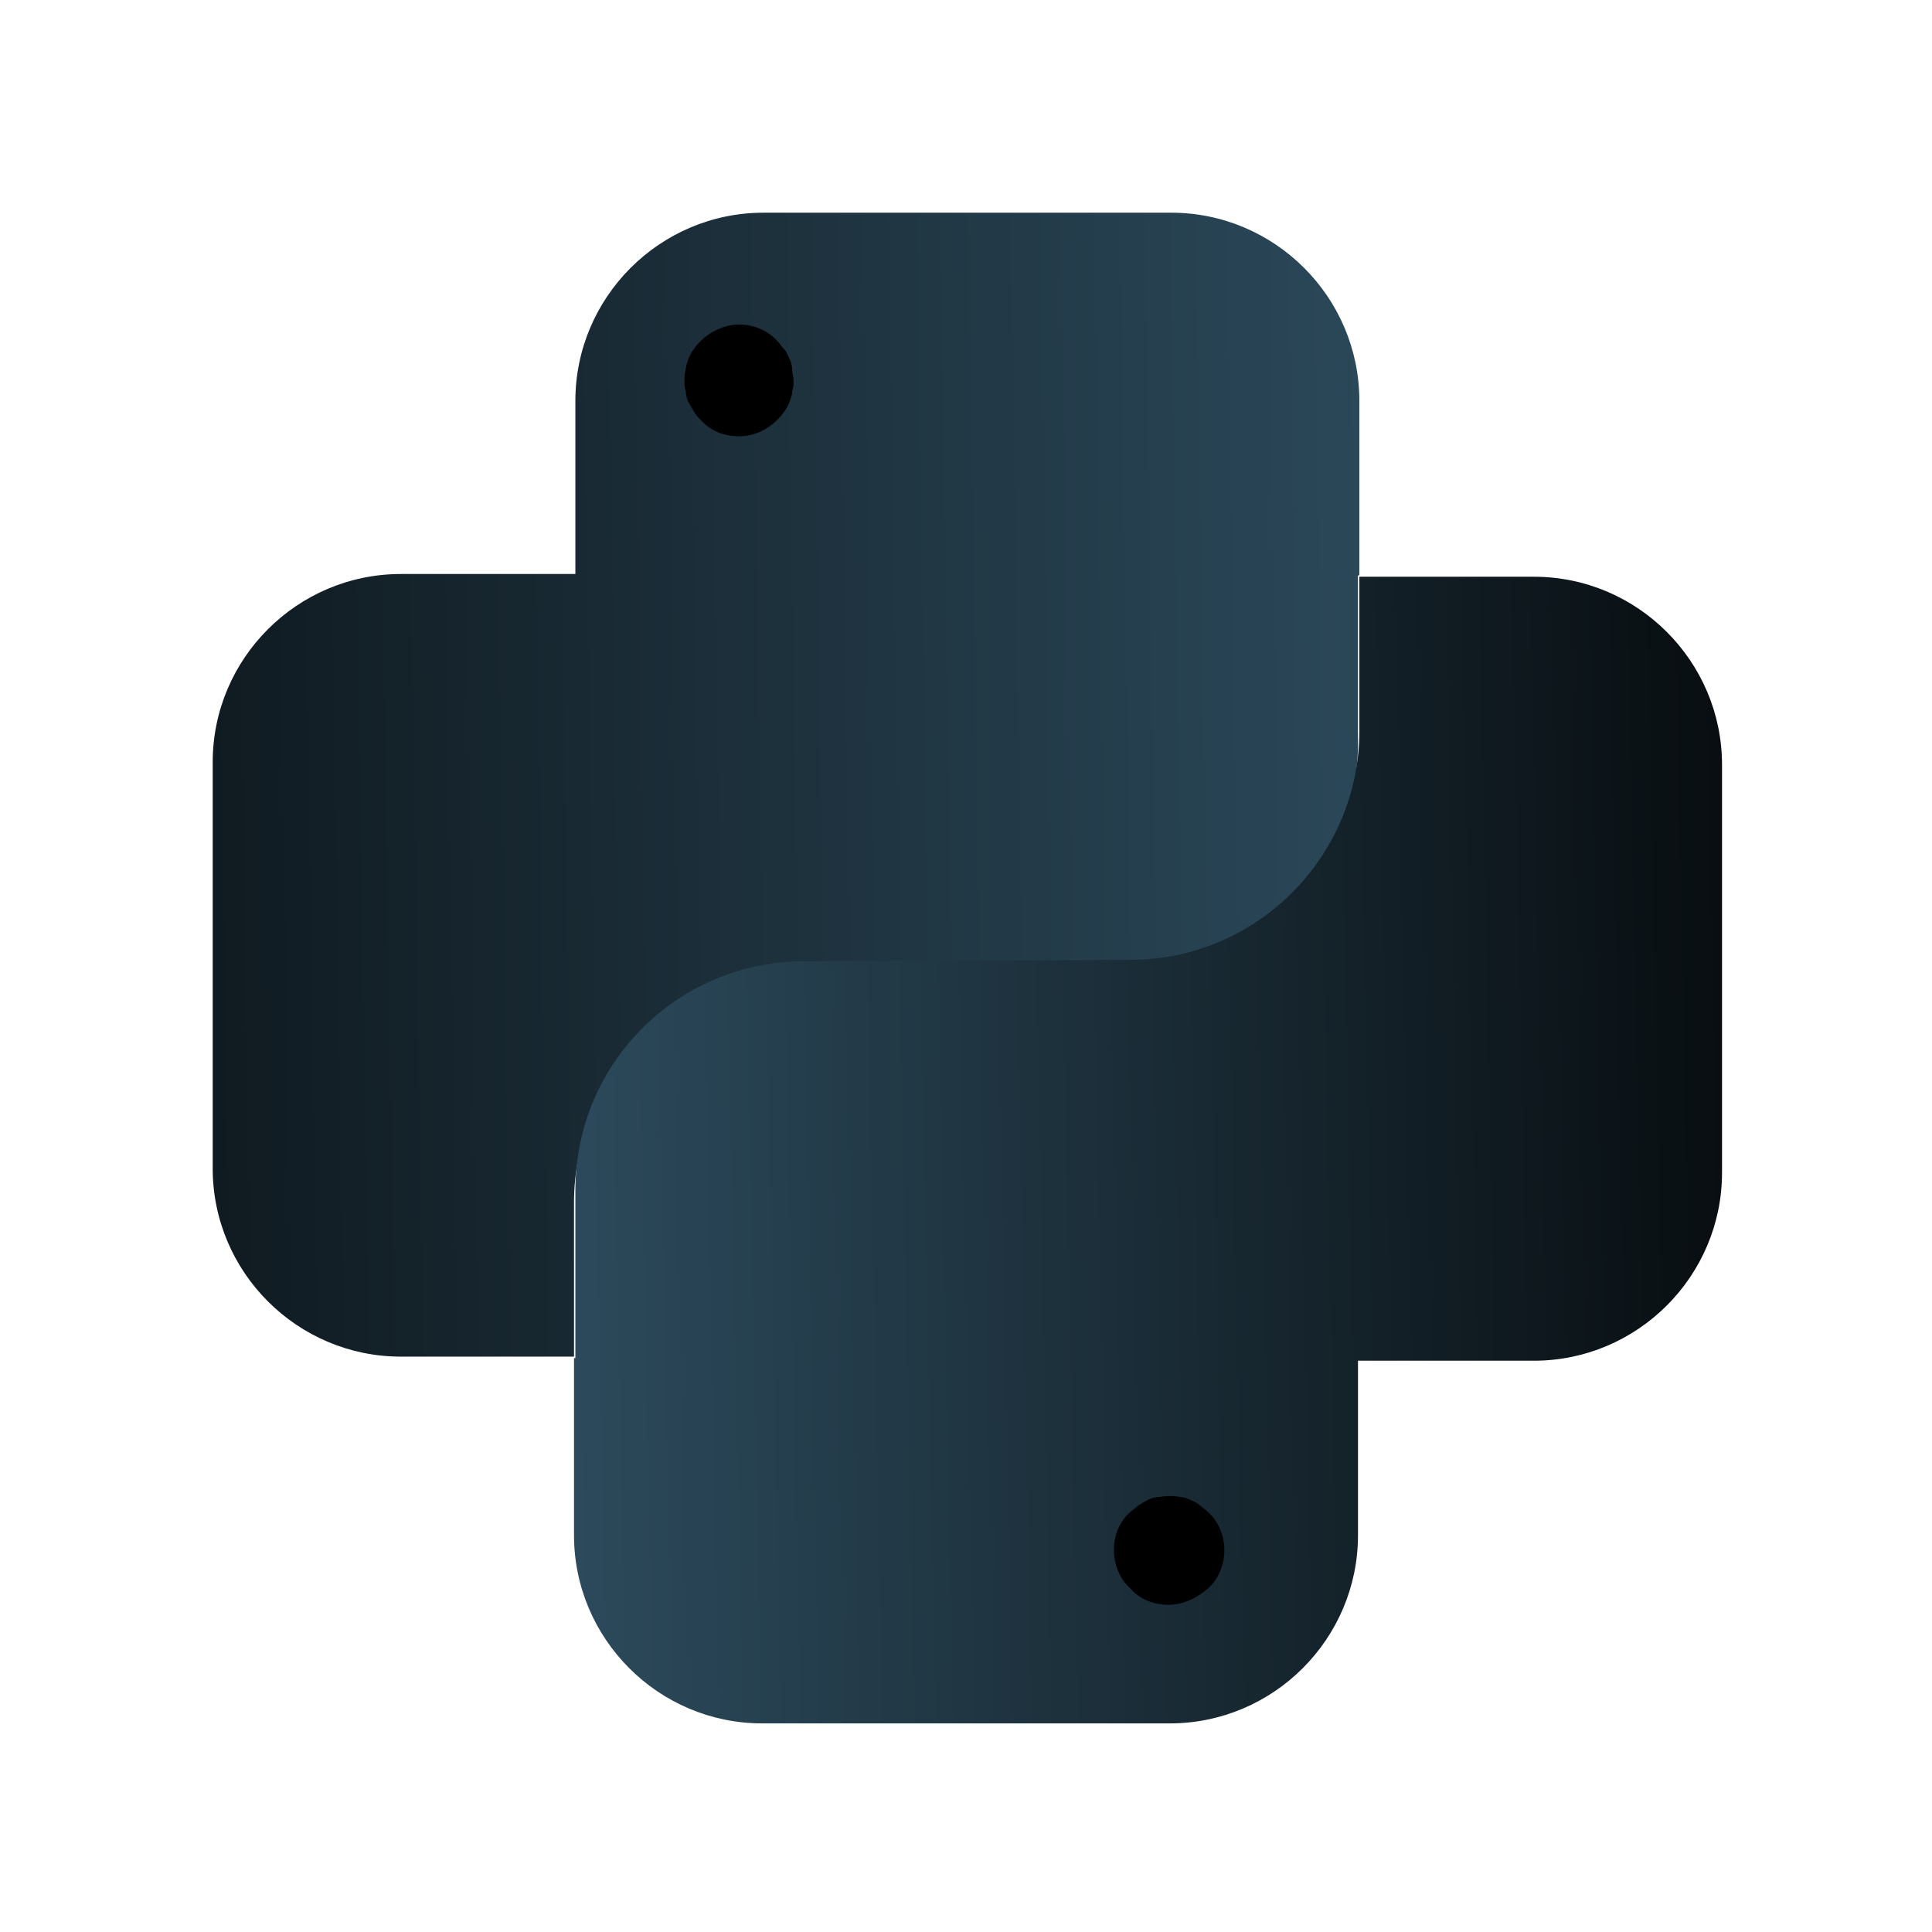
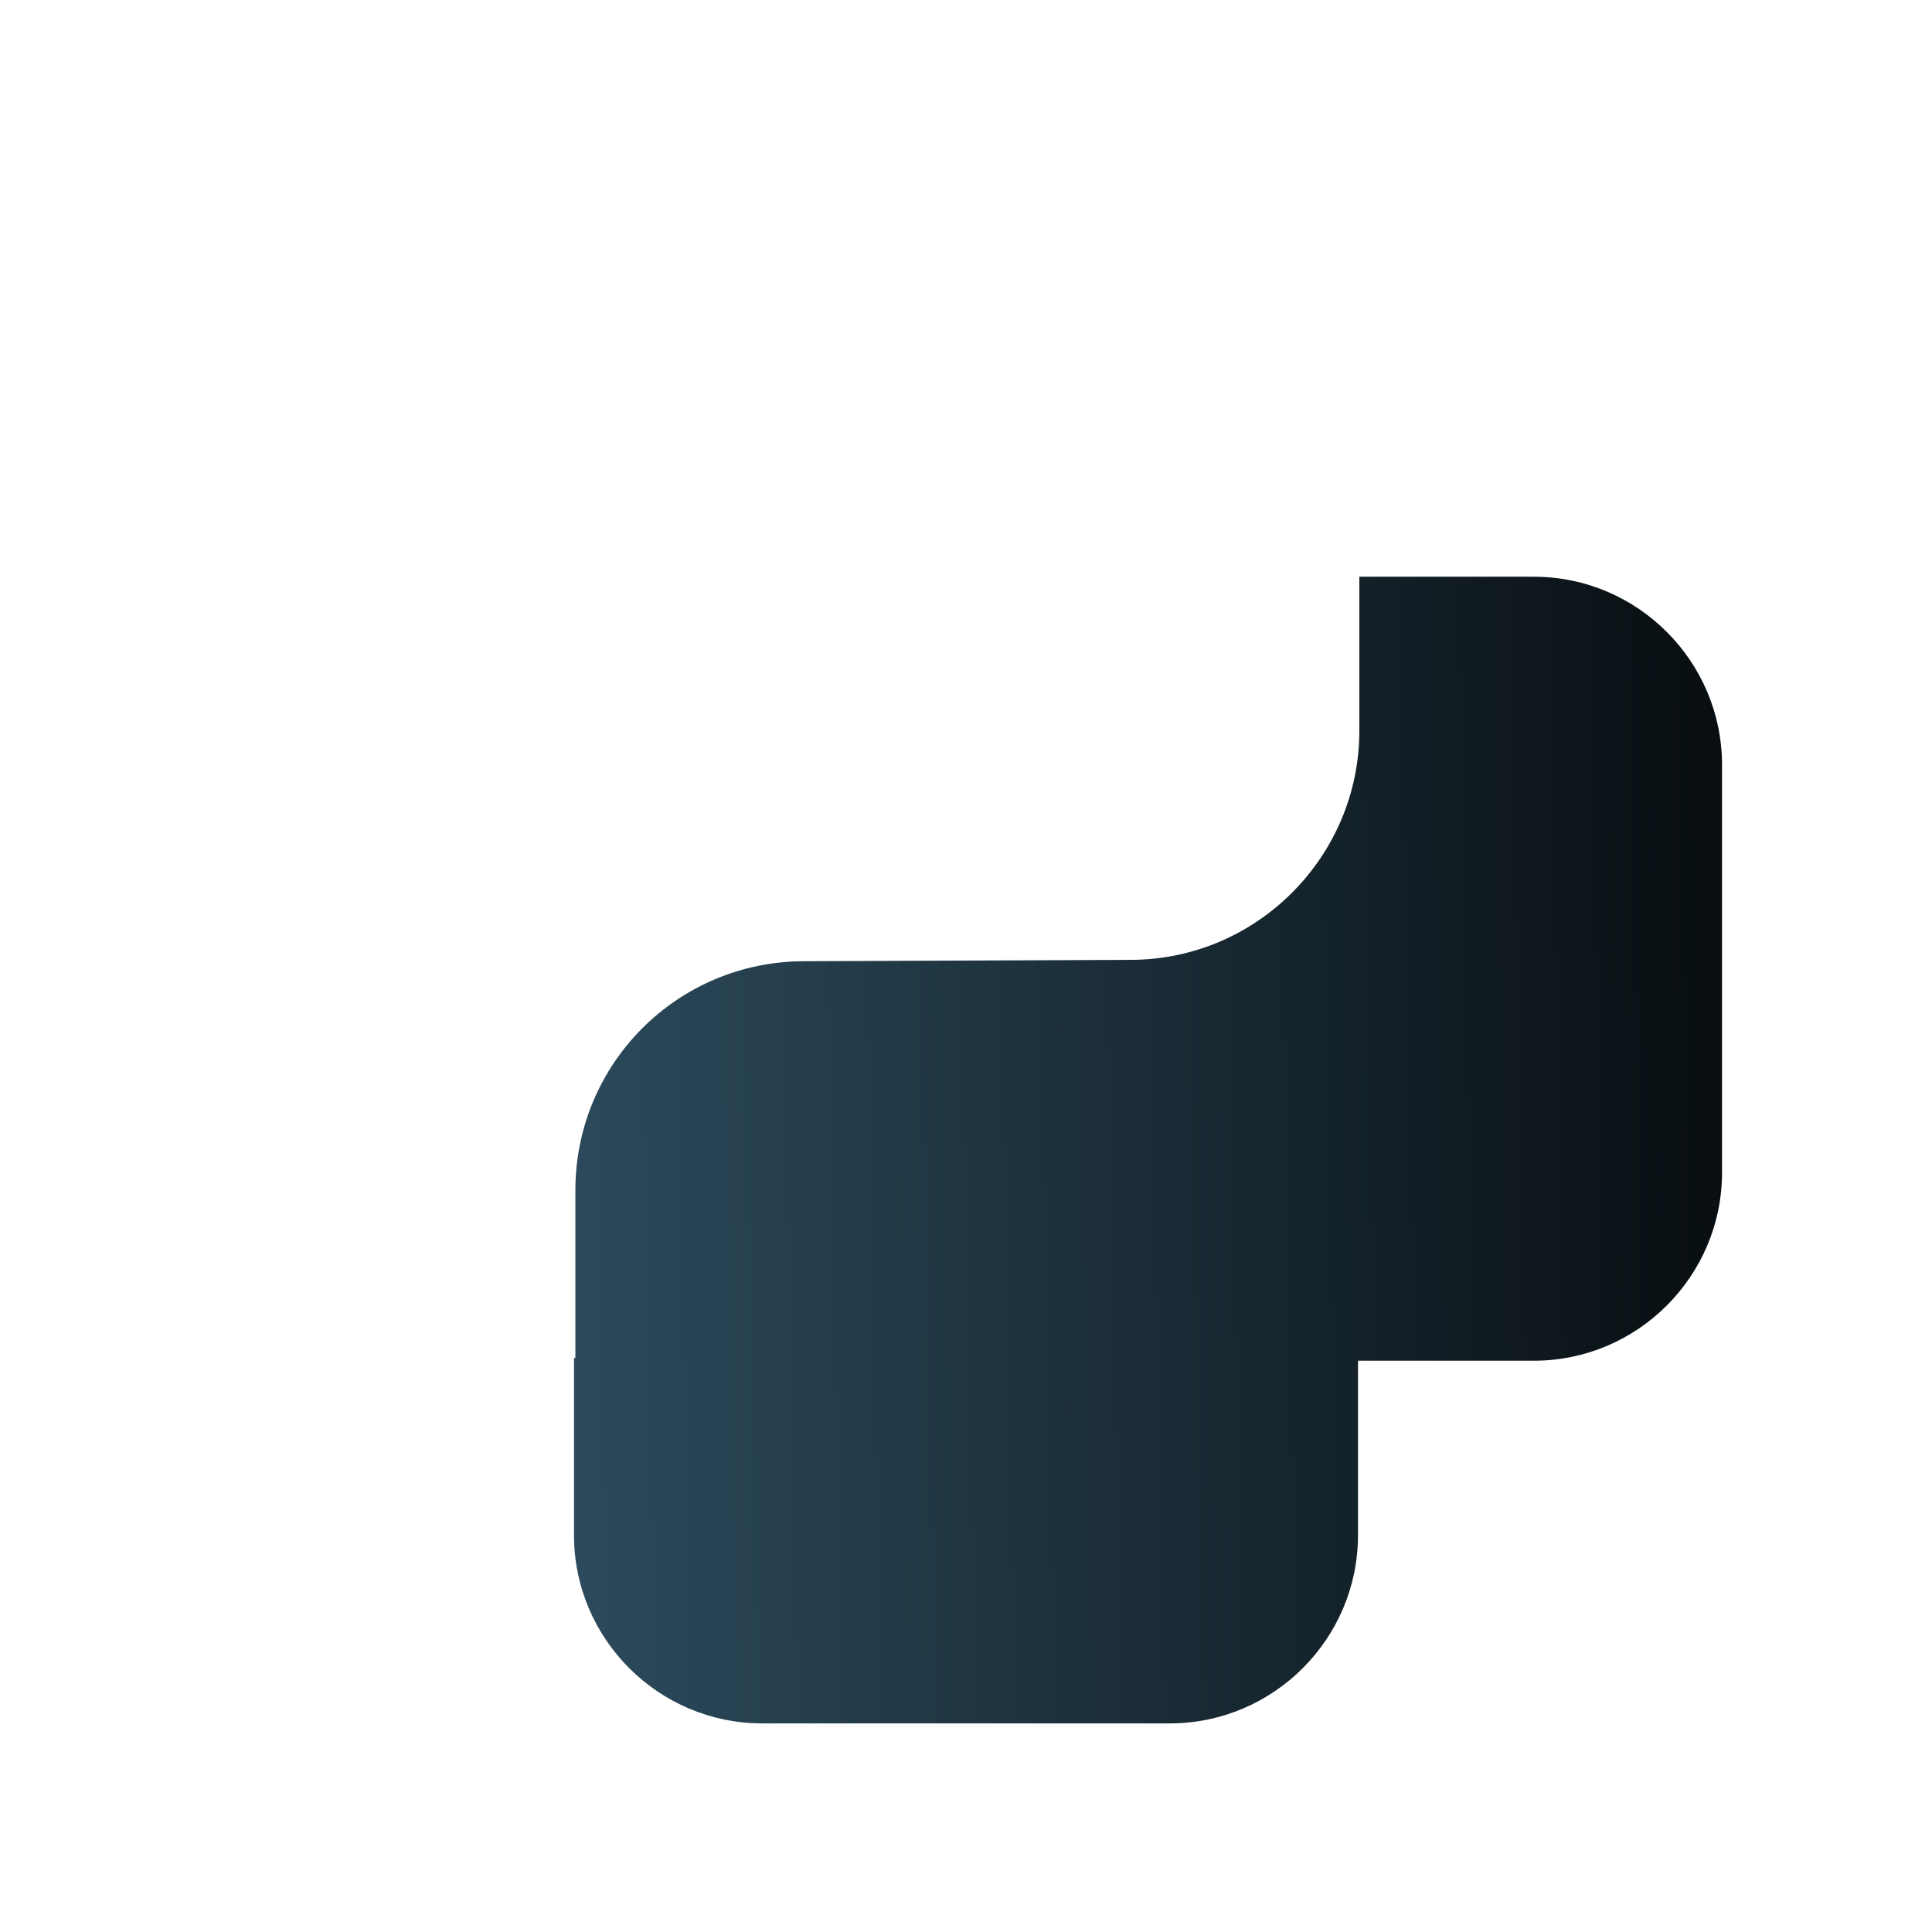
<svg xmlns="http://www.w3.org/2000/svg" xmlns:xlink="http://www.w3.org/1999/xlink" version="1.1" x="0px" y="0px" viewBox="0 0 141.7 141.7" style="enable-background:new 0 0 141.7 141.7;" xml:space="preserve">
  <style type="text/css">
	.st0{clip-path:url(#SVGID_00000143591413353166879210000013067497186897541793_);}
	.st1{clip-path:url(#SVGID_00000114794754143072729170000008270007617185432502_);}
	.st2{clip-path:url(#SVGID_00000018919004548894474410000008581354141069402797_);}
	.st3{clip-path:url(#SVGID_00000075156825149381816700000010678115853565342095_);}
	.st4{fill:url(#SVGID_00000183930882476776563670000007552825851437533613_);}
	.st5{fill:url(#SVGID_00000164493350825343537910000010944329321322688396_);}
	.st6{fill:url(#SVGID_00000012466121441573048570000005589283177662098356_);}
	.st7{fill:url(#SVGID_00000132081608618024032790000008678064923812701061_);}
	.st8{fill:url(#SVGID_00000084493314938579828470000002749476123320392603_);}
	.st9{fill:url(#SVGID_00000132808049073198970080000005545399313431780276_);}
	.st10{fill:url(#SVGID_00000129907456820187403840000002969385199775191213_);}
	.st11{fill:url(#SVGID_00000133490434460038451910000000407070724500695988_);}
	.st12{fill:url(#SVGID_00000167375797210741466520000016637653390654050955_);}
	.st13{fill:url(#SVGID_00000183241340352587498730000004948881755912627099_);}
	.st14{fill:url(#SVGID_00000142881203776318973030000013995752196634185896_);}
	.st15{fill:url(#SVGID_00000049904635814654553900000007001163461395823034_);}
	.st16{fill:url(#SVGID_00000145745906890399849480000007708911785825480887_);}
	
		.st17{clip-path:url(#SVGID_00000039109158983726758850000007406742993724490127_);fill:url(#SVGID_00000016762569101561845810000000094336097917326210_);}
	.st18{fill:url(#SVGID_00000023982991910571204430000000326401685449953941_);}
	.st19{clip-path:url(#SVGID_00000032641664414307610210000015328879435649316773_);}
	.st20{clip-path:url(#SVGID_00000070107640668799994200000006975086696628603284_);}
	.st21{clip-path:url(#SVGID_00000152978023400697363350000004055628891161887917_);}
	.st22{clip-path:url(#SVGID_00000070085677018069957200000006606179160678367140_);}
	.st23{fill:url(#SVGID_00000162314896839461387790000007421550665461154999_);}
	.st24{fill:url(#SVGID_00000147914530436491697130000004427630065260258177_);}
	.st25{fill:url(#SVGID_00000131346920655790481460000005710213927668579755_);}
	.st26{fill:url(#SVGID_00000107577935224196419210000008111934709152306049_);}
	.st27{fill:url(#SVGID_00000042697735651920950600000004443544873907112849_);}
	.st28{clip-path:url(#SVGID_00000128448831937189789870000007313066925835265703_);}
	
		.st29{fill:url(#SVGID_00000098942109438008406410000001930690570660369031_);stroke:url(#SVGID_00000004543910865126788660000000940953778441912232_);stroke-width:0.25;stroke-miterlimit:10;}
	.st30{fill:url(#SVGID_00000160872208965333158720000008990061974705258939_);}
	.st31{fill:url(#SVGID_00000049201452554555522120000009769164267979480487_);}
	.st32{fill:url(#SVGID_00000090999629271060096410000006001872093342448038_);}
	.st33{fill:url(#SVGID_00000176731311577406599650000003590184843950132906_);}
	.st34{fill:url(#SVGID_00000111175640115231519210000013576481879046471861_);}
	.st35{fill:url(#SVGID_00000153679063472582388490000007154227859822883492_);}
	.st36{fill:url(#SVGID_00000131359655672756441640000002062517234207795879_);}
	.st37{clip-path:url(#SVGID_00000131358545282862202390000012597387721649477768_);}
	.st38{fill:url(#SVGID_00000129912065325656495290000003623510749186757530_);}
	.st39{fill:url(#SVGID_00000088841141095230086540000008683672050879381181_);}
	.st40{fill:url(#SVGID_00000175322772814353333080000014826051071409830301_);}
	.st41{fill:url(#SVGID_00000067914479928756315160000016292809325148923575_);}
	.st42{fill:url(#SVGID_00000151517259771296651910000002328540063962586554_);}
	.st43{clip-path:url(#SVGID_00000150086514470801224640000012092928304318812819_);}
	.st44{fill:url(#SVGID_00000077288158294225989050000017203167824033906842_);}
	.st45{fill:url(#SVGID_00000039855027305688404410000007872669086056033922_);}
	.st46{clip-path:url(#SVGID_00000022534695790963707650000005442661808986863285_);}
	.st47{fill:url(#SVGID_00000093886960994901045110000003145968561572574886_);}
	.st48{fill:url(#SVGID_00000035488425536309475290000009006644146718744767_);}
	.st49{fill:url(#SVGID_00000036242148663983818490000002561060808029997240_);}
	.st50{clip-path:url(#SVGID_00000102543477766396353760000007558794373584456622_);}
	.st51{clip-path:url(#SVGID_00000116938304571858284390000010352768277173206942_);}
	.st52{clip-path:url(#SVGID_00000074427717710024762720000009802683184574957976_);}
	.st53{fill:url(#SVGID_00000057839826716475351180000005827879538762753718_);}
	.st54{fill:url(#SVGID_00000169556825188417445910000017808177925403393415_);}
	.st55{fill:url(#SVGID_00000067215170249463549970000014726726355066415029_);}
	.st56{clip-path:url(#SVGID_00000030461079555129939410000016746944376612022707_);}
	.st57{fill:url(#SVGID_00000000199182769282201670000006376500253704112531_);}
	.st58{fill:url(#SVGID_00000073712295056775643150000004933290880255957635_);}
	.st59{clip-path:url(#SVGID_00000170258229616965215830000000957468254621276315_);}
	.st60{fill:url(#SVGID_00000173855060804057327930000002575847018887517878_);}
	.st61{fill:url(#SVGID_00000149362643926639412070000015823185462616982195_);}
	.st62{clip-path:url(#SVGID_00000077304172749371213040000008036379498200536976_);}
	.st63{fill:url(#SVGID_00000130630397534604459730000000463822017735324818_);}
	.st64{clip-path:url(#SVGID_00000124871962152253757140000003248238596610439840_);}
	.st65{fill:url(#SVGID_00000060719281525087987960000015796002358004384171_);}
	.st66{fill:url(#SVGID_00000086681700483970653850000009510095692140968633_);}
	.st67{fill:url(#SVGID_00000105425822494075772730000000580881033084159899_);}
	.st68{fill:url(#SVGID_00000005229479087908675410000013614069745183007872_);}
	.st69{clip-path:url(#SVGID_00000093178825032993082630000001852271670180995512_);}
	.st70{fill:url(#SVGID_00000073710982315967524990000001267108724689429407_);}
	.st71{fill:url(#SVGID_00000018917738346149475450000014135979275481549729_);}
	.st72{fill:url(#SVGID_00000163792842272332781710000010616974561781243318_);}
	.st73{clip-path:url(#SVGID_00000134233402629835768330000005246748547634458780_);}
	.st74{clip-path:url(#SVGID_00000110468710410762638930000010602647026928439180_);}
	.st75{fill:url(#SVGID_00000120549855313388092760000012408549298595250862_);}
	.st76{fill:url(#SVGID_00000117650127389016056390000010510204551605806240_);}
	
		.st77{clip-path:url(#SVGID_00000159434409438519535600000016457932523153127320_);fill:url(#SVGID_00000057127093532970591720000000479130453806550201_);}
	.st78{fill:url(#SVGID_00000098930522918820235800000006148541732876114356_);}
	.st79{clip-path:url(#SVGID_00000058584870144452741350000013831188047279332993_);}
	.st80{fill:url(#SVGID_00000033340191071145488280000014537634728842828439_);}
	.st81{clip-path:url(#SVGID_00000132061406347792281500000008967507925107561643_);}
	.st82{fill:url(#SVGID_00000116925063586621763780000001353181142383428781_);}
	.st83{fill:url(#SVGID_00000152972564564195239100000003527836272835360188_);}
	.st84{fill:url(#SVGID_00000086677726616355174640000005940760571835292857_);}
	.st85{clip-path:url(#SVGID_00000000913107459955320900000017080574894574002816_);}
	.st86{clip-path:url(#SVGID_00000158029448418195198120000011110495967649408661_);}
	.st87{clip-path:url(#SVGID_00000077324155633131896650000010311747833330860192_);}
	.st88{fill:url(#SVGID_00000163066287914231884110000005820112456432571561_);}
	.st89{fill:url(#SVGID_00000023988178712908934840000002514740679574633617_);}
	.st90{fill:url(#SVGID_00000181795925577145248440000013648395752810506674_);}
	.st91{fill:url(#SVGID_00000129189026919193540600000011036391507196670901_);}
	.st92{fill:url(#SVGID_00000060025282603370430760000004090924960785927858_);}
	.st93{fill:url(#SVGID_00000004517661907239280120000002166964770272847513_);}
	.st94{fill:url(#SVGID_00000176747915778941216840000001003729752794551469_);}
	
		.st95{clip-path:url(#SVGID_00000017474528361137776760000011723512701446451328_);fill:url(#SVGID_00000166653242161273431000000013724537134829804943_);}
	
		.st96{clip-path:url(#SVGID_00000135672175827058644120000001744222137975509168_);fill:url(#SVGID_00000039836869943372719360000011243504217352558998_);}
	.st97{fill:url(#SVGID_00000039847281035629594830000008301025757390831024_);}
	.st98{fill:url(#SVGID_00000082369662275369951220000006372596889451720088_);}
	.st99{fill:url(#SVGID_00000145050720844384468440000015539176572922905022_);}
	.st100{fill:url(#SVGID_00000033327206257190857860000012978578387756367274_);}
	.st101{fill:url(#SVGID_00000072260442787907401240000015654531909240914818_);}
	.st102{clip-path:url(#SVGID_00000077286407917689754060000002897192221903131816_);}
	.st103{fill:url(#SVGID_00000058558724444480657620000007858542024315999872_);}
	.st104{fill:url(#SVGID_00000152264946020110577170000008554181480739979660_);}
	.st105{fill:url(#SVGID_00000002375882813489962220000005059057924616412858_);}
	
		.st106{fill:url(#SVGID_00000048486161453594266690000002473994563914792598_);stroke:url(#SVGID_00000131347853004279399190000002159051120015314820_);stroke-width:0.25;stroke-miterlimit:10;}
	.st107{fill:url(#SVGID_00000086689115121914911760000002254018772829014430_);}
	.st108{fill:url(#SVGID_00000142881281732718112980000006277115673643744918_);}
	.st109{fill:url(#SVGID_00000176004800998039116090000017196713572324693645_);}
	.st110{clip-path:url(#SVGID_00000067944258169868347190000003738523678494113178_);}
	.st111{clip-path:url(#SVGID_00000004528044889742618900000014498928551816637083_);}
	.st112{clip-path:url(#SVGID_00000004532033238856300430000012556316095716277437_);}
	
		.st113{fill:url(#SVGID_00000086686659326693480470000006889065787417915014_);stroke:url(#SVGID_00000182494163800207183800000000322387956131538055_);stroke-width:0.25;stroke-miterlimit:10;}
	
		.st114{fill:url(#SVGID_00000121998334905696138340000005455291527691849919_);stroke:url(#SVGID_00000160151541942611126390000006671735066008127166_);stroke-width:0.25;stroke-miterlimit:10;}
	
		.st115{fill:url(#SVGID_00000087383246929255574560000012288277726262826389_);stroke:url(#SVGID_00000106118724784762926900000012874107141587435413_);stroke-width:0.25;stroke-miterlimit:10;}
	
		.st116{fill:url(#SVGID_00000142144729546069557570000009122523044409072768_);stroke:url(#SVGID_00000053502795586931062410000012909542142708411316_);stroke-width:0.25;stroke-miterlimit:10;}
	
		.st117{fill:url(#SVGID_00000065755955100751772680000009775733413064769722_);stroke:url(#SVGID_00000110454711735053660650000016966656637729364643_);stroke-width:0.25;stroke-miterlimit:10;}
	
		.st118{fill:url(#SVGID_00000039134257548000593790000004098390755581118111_);stroke:url(#SVGID_00000165913319822669429170000000360791800391496084_);stroke-width:0.25;stroke-miterlimit:10;}
	
		.st119{fill:url(#SVGID_00000114056519920543551790000017665495253731387522_);stroke:url(#SVGID_00000035523129461600329390000015969803855740039353_);stroke-width:0.25;stroke-miterlimit:10;}
	.st120{fill:url(#SVGID_00000133492081413715916250000001650747160485836711_);}
	
		.st121{clip-path:url(#SVGID_00000000221939682297799590000004568138657663608467_);fill:url(#SVGID_00000115492640910521960940000016096842031721064594_);}
	.st122{fill:url(#SVGID_00000166663103839495466720000012720926645031741609_);}
	.st123{fill:url(#SVGID_00000173849566586566051290000010339190016575575687_);}
	.st124{fill:url(#SVGID_00000085219044940032764140000013376194404246561722_);}
	.st125{fill:url(#SVGID_00000105413867613144700190000015500256748183741108_);}
	.st126{fill:url(#SVGID_00000104683911039539797670000000154541152486073731_);}
	.st127{fill:url(#SVGID_00000047054312877627244850000015922062259285842338_);}
	.st128{fill:url(#SVGID_00000120534867783442382290000012015781808150302120_);}
	
		.st129{clip-path:url(#SVGID_00000149356890651328847970000012024756467089366432_);fill:url(#SVGID_00000019675787385358761150000009404229050618733247_);}
	.st130{fill:url(#SVGID_00000131348448049668154090000013038784724803598524_);}
	.st131{clip-path:url(#SVGID_00000158749128596678491620000006840982308352063635_);}
	.st132{fill:url(#SVGID_00000183239063777096191190000008113814397635401662_);}
	.st133{clip-path:url(#SVGID_00000085238235442585712630000013672589741918988218_);}
	.st134{fill:url(#SVGID_00000066499302352821301920000006688532345901449111_);}
	.st135{fill:url(#SVGID_00000114792574592847619770000005932693076984886684_);}
	.st136{fill:url(#SVGID_00000091696918843867003970000004610339693166047674_);}
	.st137{clip-path:url(#SVGID_00000163772291201437999180000004612115389376099228_);}
	.st138{clip-path:url(#SVGID_00000062913113460306713040000015266295966129843391_);}
	.st139{clip-path:url(#SVGID_00000036249219588722567150000000507902272832912826_);}
	.st140{fill:url(#SVGID_00000013157242423772517740000007200833585445936059_);}
	.st141{fill:url(#SVGID_00000094600855771860237650000017333665732555371922_);}
	.st142{fill:url(#SVGID_00000045615382789483106920000004153438678625310095_);}
	.st143{fill:url(#SVGID_00000129182086310171520260000010044496280350729088_);}
	.st144{fill:url(#SVGID_00000120545554906856716050000005206344245988204961_);}
	.st145{fill:url(#SVGID_00000054977941594134308140000000254911344616904364_);}
	.st146{fill:url(#SVGID_00000171687952425985166680000015131881669104461984_);}
	
		.st147{clip-path:url(#SVGID_00000165233401826789406180000006203553668600208827_);fill:url(#SVGID_00000051373119713827962670000002596308216349717404_);}
	
		.st148{clip-path:url(#SVGID_00000093172760892376804820000005027414272199845020_);fill:url(#SVGID_00000100382916164139122820000017786540519022822301_);}
	.st149{fill:url(#SVGID_00000152265241067805388600000008934216509455421347_);}
	.st150{fill:url(#SVGID_00000023963233976238268490000014775883599713561744_);}
	.st151{fill:url(#SVGID_00000171705671343058167280000005581687154594061189_);}
	.st152{fill:url(#SVGID_00000041272161634277673350000001531008046707932048_);}
	.st153{fill:url(#SVGID_00000166646230017538906740000004477147763990318217_);}
	.st154{clip-path:url(#SVGID_00000163765995798476556390000017924760207601617055_);}
	.st155{fill:url(#SVGID_00000119104193368268102750000001122519779276327100_);}
	.st156{fill:url(#SVGID_00000069397380617565424030000008697246881951876020_);}
	.st157{fill:url(#SVGID_00000039837125157236846720000000026033592859444368_);}
	.st158{fill:#7D8B9A;}
	.st159{fill:url(#SVGID_00000022520677457679462220000015602620785695414437_);}
	.st160{fill:url(#SVGID_00000001637313471742849970000016071850763798837121_);}
	.st161{fill:url(#SVGID_00000150085238522270174350000014071466001652573094_);}
	.st162{fill:url(#SVGID_00000134947780269389846050000015393677792002014345_);}
	.st163{fill:url(#SVGID_00000138550059767059646300000011066449456227622300_);}
	.st164{fill:url(#SVGID_00000068643363910482042790000017119720566907710654_);}
	.st165{fill:url(#SVGID_00000143587119649369855110000016491422766288675463_);}
	.st166{fill:url(#SVGID_00000176757390064513307190000014417892022817915834_);}
	.st167{fill:url(#SVGID_00000074414096428902310760000006845705577458328478_);}
	.st168{fill:url(#SVGID_00000037683018122660131320000004067389400623471290_);}
	.st169{fill:url(#SVGID_00000052816155786193801020000007949530404721395591_);}
	.st170{fill:url(#SVGID_00000140715569139767372730000012793441450736038801_);}
	.st171{fill:url(#SVGID_00000072270516930011131130000004958727267057862018_);}
	.st172{clip-path:url(#SVGID_00000101783078601541089870000008395195841067800723_);}
	.st173{clip-path:url(#SVGID_00000118372117654685777130000004529047155207069868_);}
	.st174{clip-path:url(#SVGID_00000007396382355334054580000017456477918972340134_);}
	.st175{clip-path:url(#SVGID_00000041287750745550839590000004788310461140891788_);}
	.st176{fill:url(#SVGID_00000025435758726624115490000005916340541458372796_);}
	.st177{fill:url(#SVGID_00000028308602435687067730000016976020673681576833_);}
	.st178{fill:url(#SVGID_00000153695218810349186870000006580601868823919543_);}
	.st179{clip-path:url(#SVGID_00000152254624055390738740000003898698410921309315_);}
	.st180{clip-path:url(#SVGID_00000114062967908526733010000002867524403101464765_);}
	.st181{clip-path:url(#SVGID_00000121251806294741400710000006772100983989159825_);}
	.st182{clip-path:url(#SVGID_00000173860108044135348650000011236464389981794979_);}
	.st183{fill:url(#SVGID_00000165951933373009872500000004072381440287568294_);}
	.st184{fill:url(#SVGID_00000085239408596353192070000016014600997298281612_);}
	.st185{fill:url(#SVGID_00000121276136920577288170000000767714236087829935_);}
	.st186{fill:url(#SVGID_00000148658166886770377540000006601614077855743149_);}
	.st187{fill:url(#SVGID_00000168095615604275483720000001461988016928126104_);}
	.st188{clip-path:url(#SVGID_00000077302196520757224660000008402334676645194880_);}
	.st189{clip-path:url(#SVGID_00000059285861017830854790000003059186665716281751_);}
	.st190{clip-path:url(#SVGID_00000119813321443240864170000005254287498841932987_);}
	.st191{clip-path:url(#SVGID_00000079463758629138865800000004966165399469686967_);}
	.st192{fill:url(#SVGID_00000075859372587465381430000017989673308321798022_);}
	.st193{fill:url(#SVGID_00000011012220527381359490000001994917277552652681_);}
	.st194{fill:url(#SVGID_00000055692821450553724270000013407589146883900292_);}
	.st195{fill:url(#SVGID_00000022549763688061314360000002281160421808918666_);}
	.st196{fill:url(#SVGID_00000121276426532533909990000010552365830741060770_);}
	.st197{fill:url(#SVGID_00000112625836404138900740000006697870617306441119_);}
	.st198{fill:url(#SVGID_00000092416843666672760240000017711853638178523289_);}
	.st199{fill:url(#SVGID_00000178918846520890698180000016478546626541756036_);}
	.st200{fill:url(#SVGID_00000072974776468672994800000003939880003116211346_);}
	.st201{fill:url(#SVGID_00000114051839351870895940000006035381041585655977_);}
	.st202{fill:url(#SVGID_00000096042644495045966260000001528459821765650575_);}
	.st203{fill:url(#SVGID_00000039091657653425823880000013925861491238985114_);}
	.st204{fill:url(#SVGID_00000049211309332876738050000017929907530805514141_);}
	.st205{fill-rule:evenodd;clip-rule:evenodd;fill:url(#SVGID_00000010288075570065439960000013708961806151780024_);}
	.st206{fill-rule:evenodd;clip-rule:evenodd;fill:url(#SVGID_00000005962248525302442770000006973430094965496963_);}
	.st207{clip-path:url(#SVGID_00000144316054523586632140000013080071577022336161_);}
	.st208{fill:url(#SVGID_00000082327951307466042260000000038819024329202608_);}
	.st209{fill:url(#SVGID_00000168817281444593967340000000670289938098266768_);}
	.st210{clip-path:url(#SVGID_00000003794947507176827490000013661869820840456598_);}
	.st211{fill:url(#SVGID_00000096033373837946540830000001566219474517276059_);}
	.st212{fill:url(#SVGID_00000018221031796516108900000002159190990723471289_);}
</style>
  <g>
    <g>
      <defs>
-         <path id="SVGID_00000077303147762358162910000017000866086163496591_" d="M99.6,42.2v12.3c0,9.3-7.5,16.8-16.8,16.8l-23.9,0.1     c-9.3,0-16.8,7.6-16.8,16.8l0,11.3H29.4c-7.6,0-13.8-6.2-13.8-13.8V55.9c0-7.6,6.2-13.8,13.8-13.8h12.8V29.4     c0-7.6,6.2-13.8,13.8-13.8h29.9c7.6,0,13.8,6.2,13.8,13.8V42.2" />
-       </defs>
+         </defs>
      <linearGradient id="SVGID_00000117675896755251189740000015474183305553842867_" gradientUnits="userSpaceOnUse" x1="108.062" y1="56.708" x2="-34.706" y2="58.895">
        <stop offset="4.133598e-05" style="stop-color:#2D4C5E" />
        <stop offset="0.999" style="stop-color:#000000" />
      </linearGradient>
      <use xlink:href="#SVGID_00000077303147762358162910000017000866086163496591_" style="overflow:visible;fill:url(#SVGID_00000117675896755251189740000015474183305553842867_);" />
      <clipPath id="SVGID_00000024723834950382277260000011045223194443354771_">
        <use xlink:href="#SVGID_00000077303147762358162910000017000866086163496591_" style="overflow:visible;" />
      </clipPath>
    </g>
    <g>
      <defs>
        <path id="SVGID_00000139983525818915302870000016198752962462837936_" d="M42.2,99.6V87.3c0-9.3,7.5-16.8,16.8-16.8l23.9-0.1     c9.3,0,16.8-7.6,16.8-16.8l0-11.3h12.8c7.6,0,13.8,6.2,13.8,13.8v29.9c0,7.6-6.2,13.8-13.8,13.8H99.6v12.8     c0,7.6-6.2,13.8-13.8,13.8H55.9c-7.6,0-13.8-6.2-13.8-13.8V99.6" />
      </defs>
      <linearGradient id="SVGID_00000072261885404374460950000016601319472292613052_" gradientUnits="userSpaceOnUse" x1="38.723" y1="85.216" x2="146.502" y2="83.029">
        <stop offset="4.133598e-05" style="stop-color:#2D4C5E" />
        <stop offset="0.999" style="stop-color:#000000" />
      </linearGradient>
      <use xlink:href="#SVGID_00000139983525818915302870000016198752962462837936_" style="overflow:visible;fill:url(#SVGID_00000072261885404374460950000016601319472292613052_);" />
      <clipPath id="SVGID_00000156561641205890877820000011460086258837675674_">
        <use xlink:href="#SVGID_00000139983525818915302870000016198752962462837936_" style="overflow:visible;" />
      </clipPath>
    </g>
    <linearGradient id="SVGID_00000058568211690518398140000008136726501972396186_" gradientUnits="userSpaceOnUse" x1="30.088" y1="16.958" x2="42.462" y2="22.629">
      <stop offset="4.133598e-05" style="stop-color:#2D4C5E" />
      <stop offset="0.999" style="stop-color:#000000" />
    </linearGradient>
-     <path style="fill:url(#SVGID_00000058568211690518398140000008136726501972396186_);" d="M54.2,32c-1.1,0-2.1-0.4-2.8-1.2   c-0.2-0.2-0.4-0.4-0.5-0.6c-0.1-0.2-0.3-0.5-0.4-0.7c-0.1-0.2-0.2-0.5-0.2-0.8c-0.1-0.3-0.1-0.5-0.1-0.8c0-0.3,0-0.5,0.1-0.8   c0-0.3,0.1-0.5,0.2-0.8c0.1-0.2,0.2-0.5,0.4-0.7c0.1-0.2,0.3-0.4,0.5-0.6c0.7-0.7,1.8-1.2,2.8-1.2c1,0,2.1,0.4,2.8,1.2   c0.2,0.2,0.3,0.4,0.5,0.6c0.2,0.2,0.3,0.5,0.4,0.7c0.1,0.2,0.2,0.5,0.2,0.8c0,0.3,0.1,0.5,0.1,0.8c0,0.3,0,0.5-0.1,0.8   c0,0.3-0.1,0.5-0.2,0.8c-0.1,0.2-0.2,0.5-0.4,0.7c-0.1,0.2-0.3,0.4-0.5,0.6C56.2,31.6,55.2,32,54.2,32z" />
    <linearGradient id="SVGID_00000141454284292036579230000012080611390815492523_" gradientUnits="userSpaceOnUse" x1="3.118" y1="75.803" x2="15.491" y2="81.474">
      <stop offset="4.133598e-05" style="stop-color:#2D4C5E" />
      <stop offset="0.999" style="stop-color:#000000" />
    </linearGradient>
-     <path style="fill:url(#SVGID_00000141454284292036579230000012080611390815492523_);" d="M85.7,117.7c-1.1,0-2.1-0.4-2.8-1.2   c-0.8-0.7-1.2-1.8-1.2-2.8c0-1.1,0.4-2.1,1.2-2.8c0.2-0.2,0.4-0.3,0.6-0.5c0.2-0.1,0.5-0.3,0.7-0.4c0.2-0.1,0.5-0.2,0.8-0.2   c0.5-0.1,1.1-0.1,1.6,0c0.2,0,0.5,0.1,0.7,0.2c0.2,0.1,0.5,0.2,0.7,0.4c0.2,0.2,0.4,0.3,0.6,0.5c0.8,0.7,1.2,1.8,1.2,2.8   c0,1-0.4,2.1-1.2,2.8C87.8,117.2,86.8,117.7,85.7,117.7z" />
  </g>
</svg>